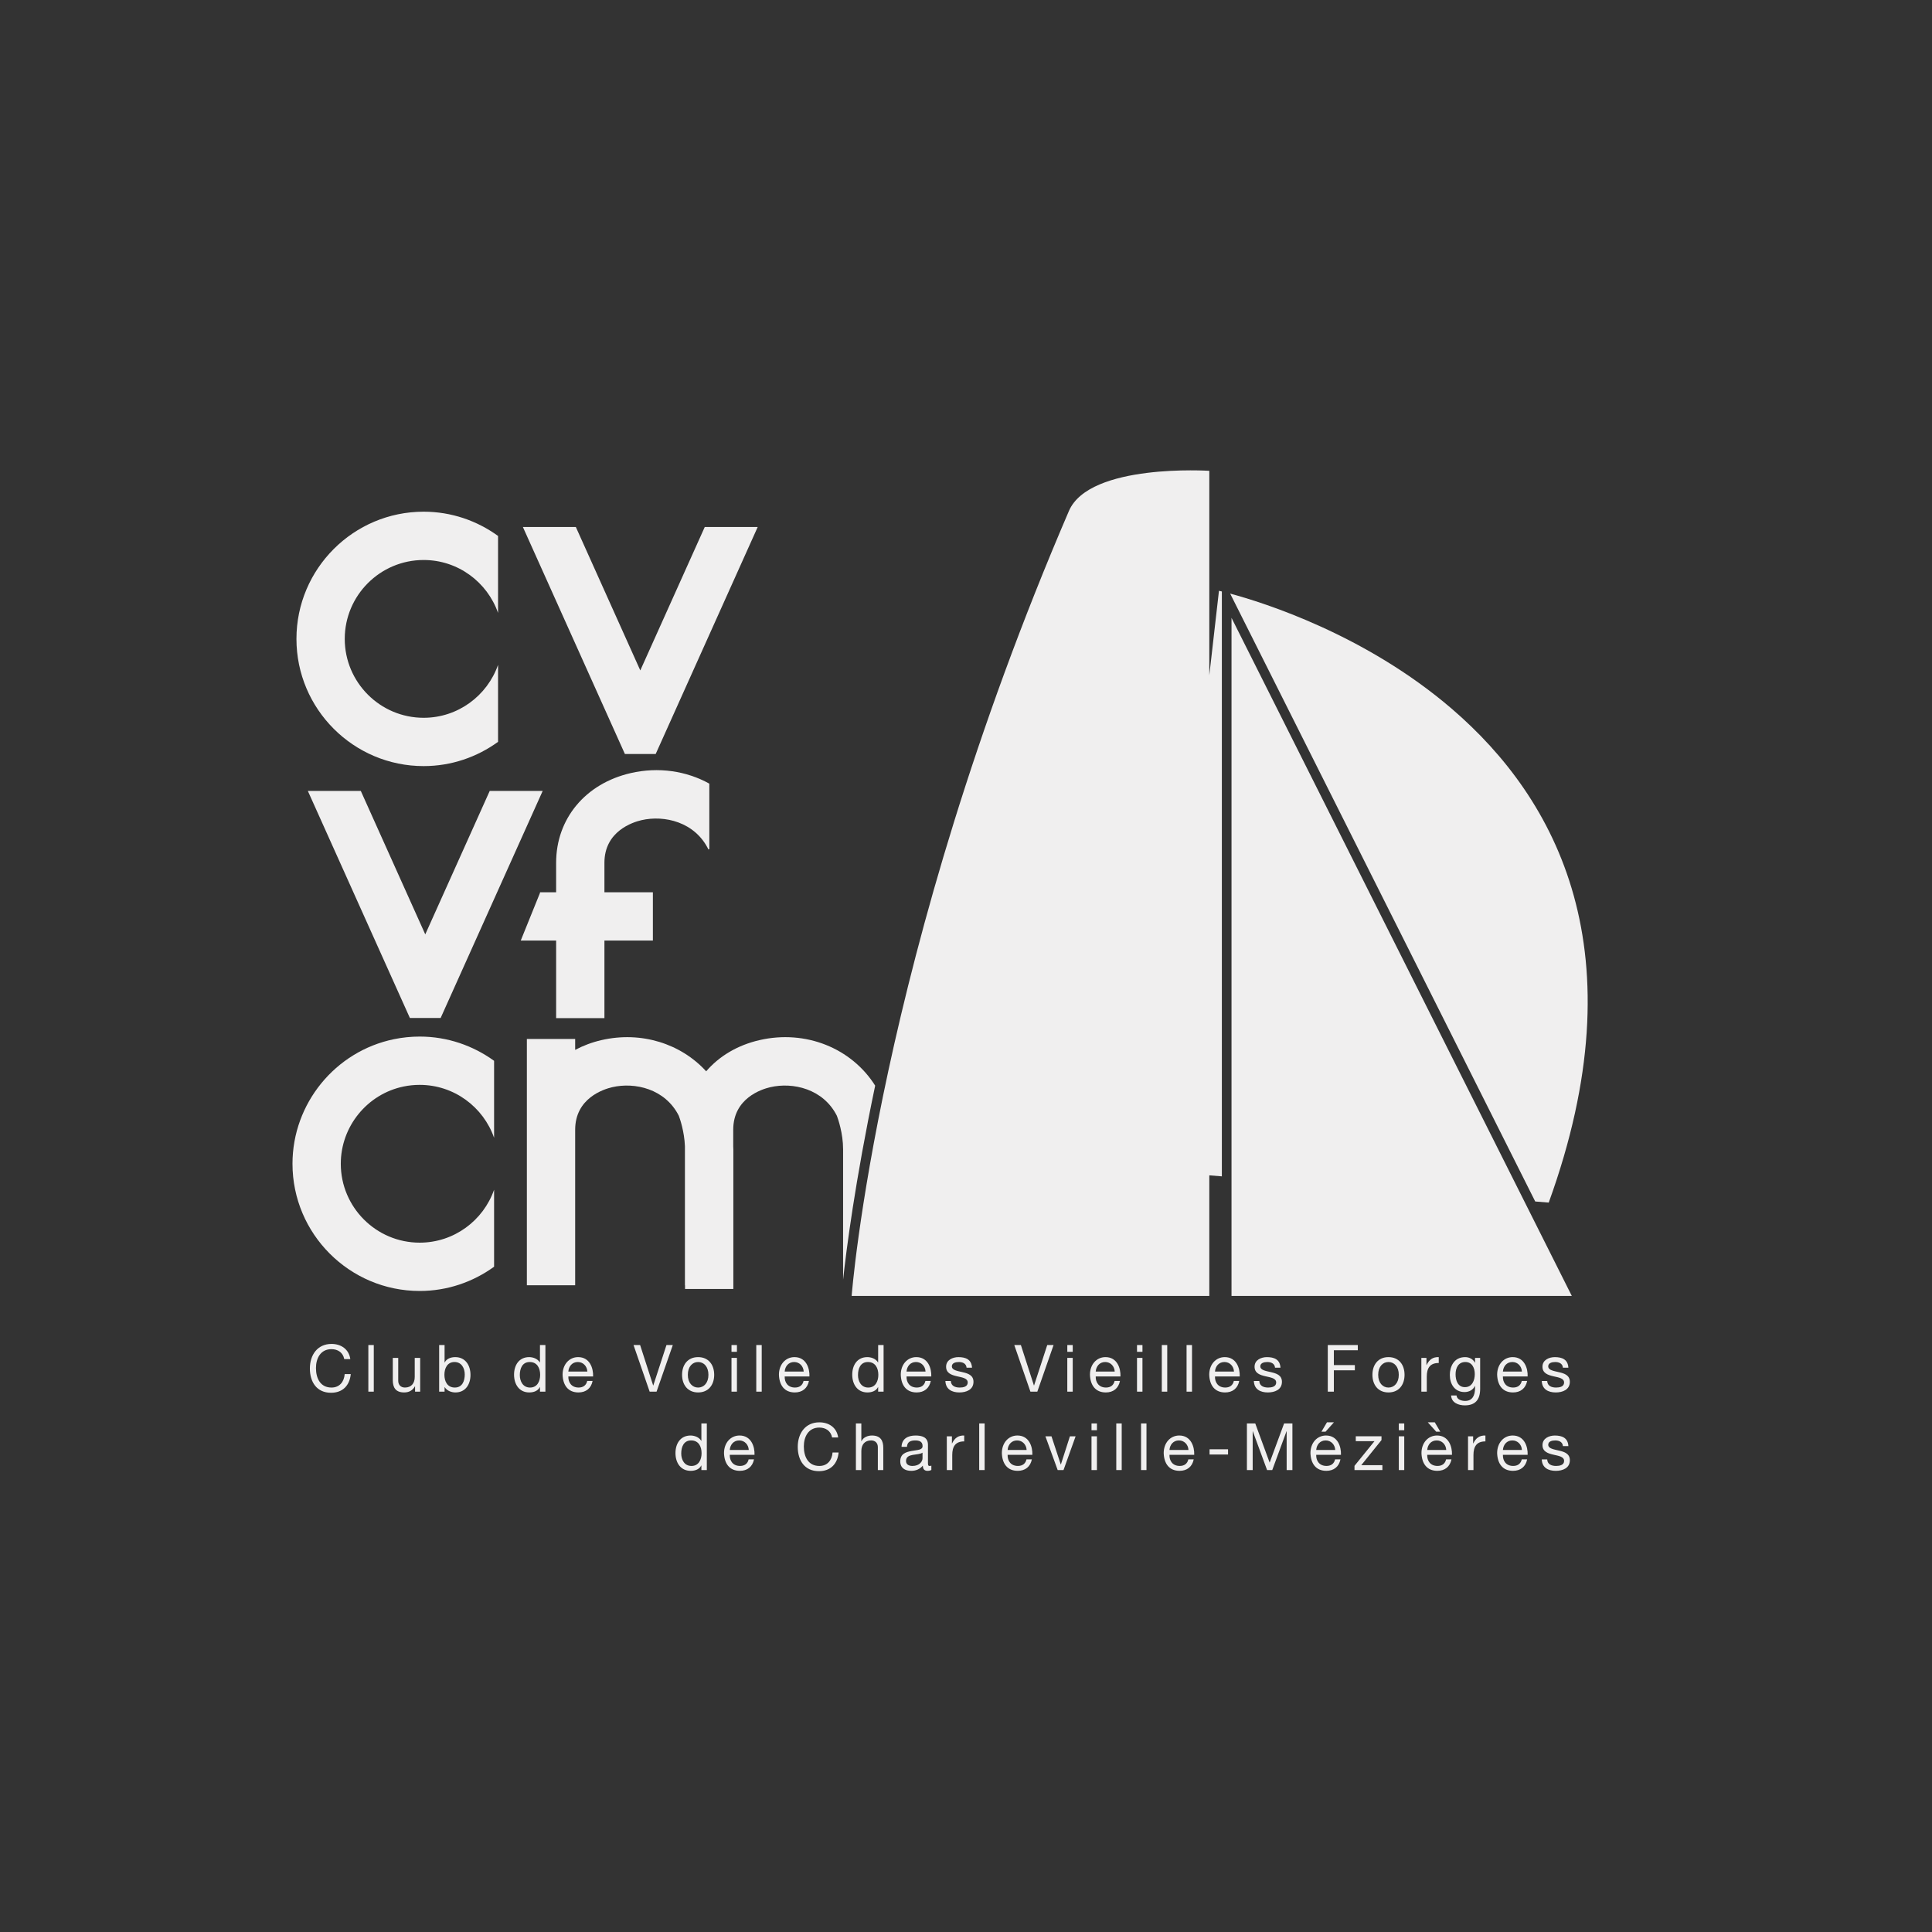
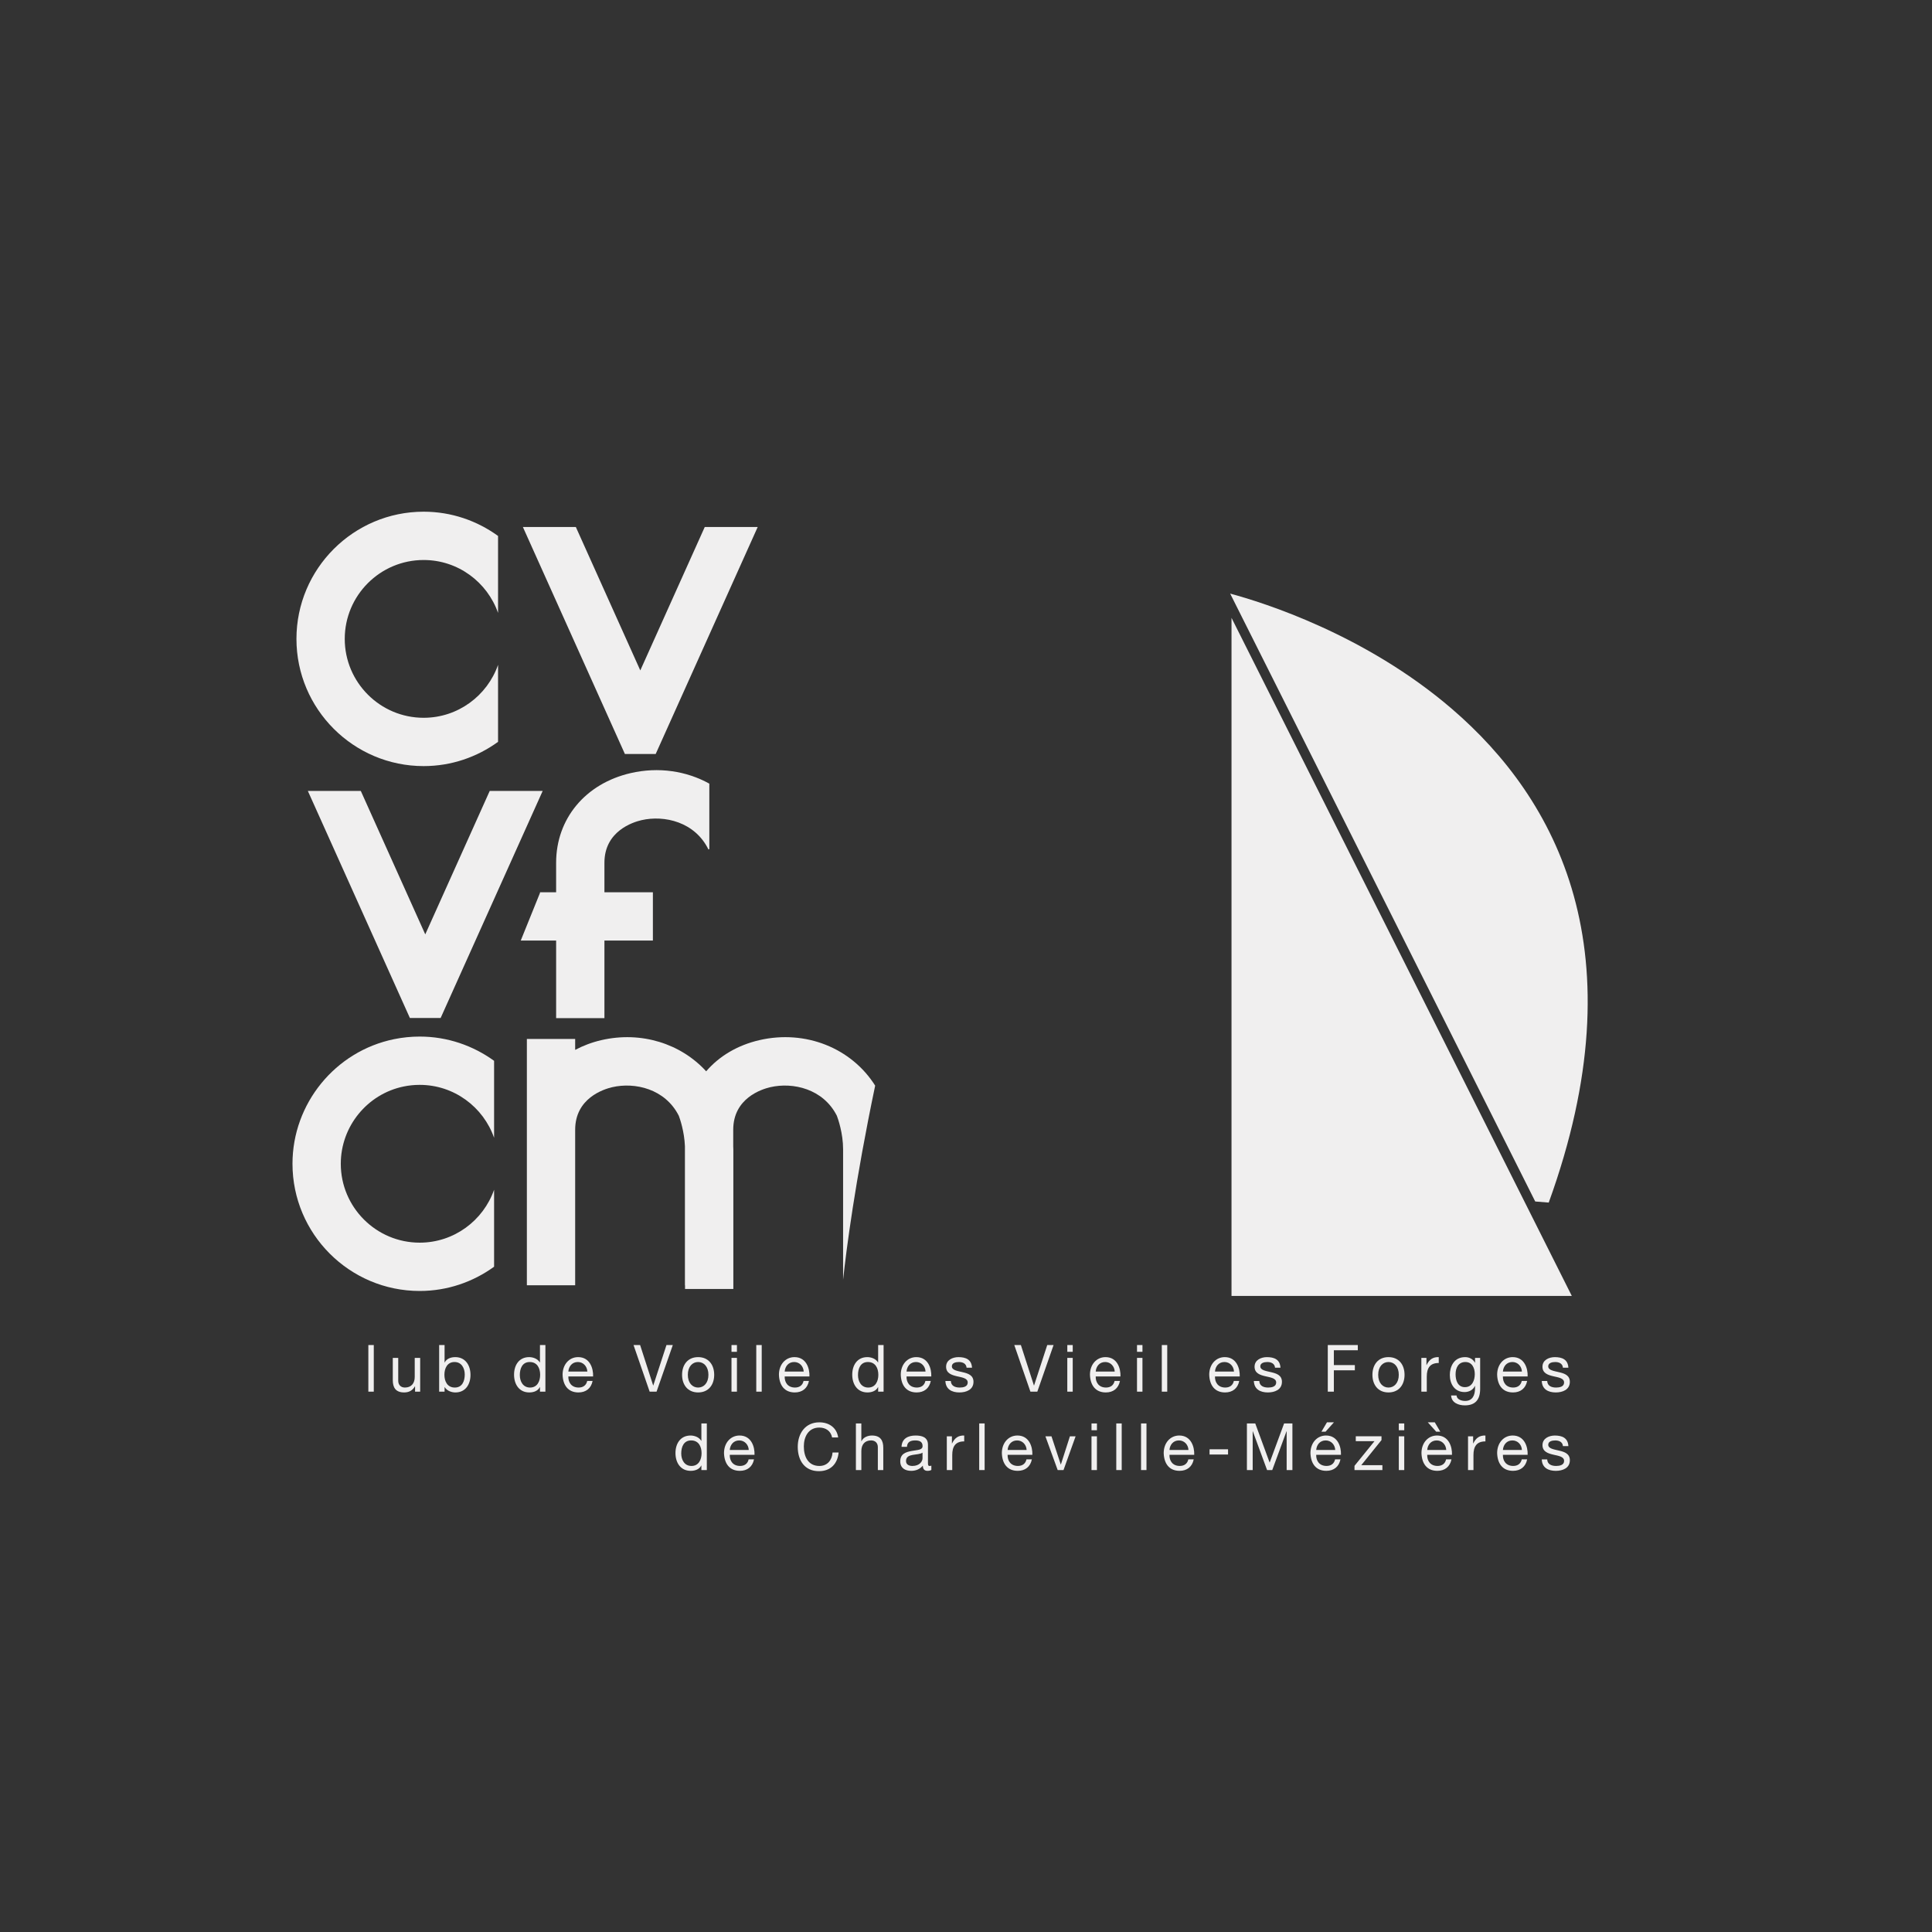
<svg xmlns="http://www.w3.org/2000/svg" version="1.1" id="Layer_1" x="0px" y="0px" width="200px" height="200px" viewBox="0 0 200 200" enable-background="new 0 0 200 200" xml:space="preserve">
  <rect x="0" y="0" width="200" height="200" fill="#333333" stroke="none" />
  <path fill="#F0EFEF" stroke="#F5F5F5" stroke-miterlimit="10" d="M143.106,128.217" />
  <path fill="#F0EFEF" d="M30.688,66.139c0,7.261,5.907,13.167,13.167,13.167c2.877,0,5.534-0.938,7.703-2.511v-7.969  c-1.115,3.185-4.143,5.479-7.703,5.479c-4.503,0-8.167-3.664-8.167-8.167c0-4.504,3.664-8.167,8.167-8.167  c3.561,0,6.588,2.294,7.703,5.479v-7.969c-2.169-1.572-4.826-2.511-7.703-2.511C36.595,52.972,30.688,58.879,30.688,66.139z" />
  <path fill="#F0EFEF" d="M40.794,107.574c-6.093,1.246-10.516,6.671-10.516,12.898c0,7.261,5.907,13.168,13.167,13.168  c2.877,0,5.534-0.938,7.703-2.511v-7.969c-1.115,3.186-4.143,5.479-7.703,5.479c-4.503,0-8.167-3.664-8.167-8.168  c0-3.863,2.741-7.228,6.52-8c0.535-0.11,1.089-0.166,1.647-0.166c3.561,0,6.588,2.294,7.703,5.479v-7.968  c-2.169-1.572-4.826-2.511-7.703-2.511C42.55,107.307,41.658,107.396,40.794,107.574z" />
  <polygon fill="#F0EFEF" points="64.69,78.055 67.876,78.055 78.437,54.555 72.956,54.555 66.283,69.401 59.611,54.555   54.129,54.555 " />
  <polygon fill="#F0EFEF" points="42.43,105.379 45.616,105.379 56.177,81.879 50.695,81.879 44.023,96.726 37.351,81.879   31.869,81.879 " />
  <path fill="#F0EFEF" d="M73.43,81.123c-2.372-1.314-5.257-1.758-8.144-1.092c-4.687,1.08-7.716,4.724-7.716,9.281v3.055h-1.671  v0.069l-1.992,4.931h3.663v8.029h5v-8.029h5.016v-5H62.57v-3.055c0-3.27,2.939-4.202,3.839-4.409  c2.359-0.544,5.534,0.175,6.929,3.037l0.091-0.045V81.123z" />
  <g>
    <g>
-       <path fill="#F0EFEF" d="M35.636,140.691c-0.132-0.683-0.669-1.027-1.324-1.027c-1.126,0-1.603,0.946-1.603,1.954    c0,1.102,0.477,2.021,1.609,2.021c0.828,0,1.305-0.595,1.364-1.393h0.629c-0.119,1.203-0.854,1.933-2.046,1.933    c-1.47,0-2.186-1.107-2.186-2.514c0-1.399,0.782-2.542,2.238-2.542c0.987,0,1.801,0.541,1.947,1.568H35.636z" />
      <path fill="#F0EFEF" d="M38.131,139.238h0.563v4.826h-0.563V139.238z" />
      <path fill="#F0EFEF" d="M43.497,144.064h-0.53v-0.554h-0.013c-0.239,0.432-0.623,0.635-1.113,0.635    c-0.9,0-1.179-0.527-1.179-1.277v-2.299h0.563v2.366c0,0.426,0.265,0.703,0.695,0.703c0.682,0,1.013-0.466,1.013-1.095v-1.975    h0.563V144.064z" />
      <path fill="#F0EFEF" d="M45.461,139.238h0.562v1.805h0.014c0.185-0.386,0.622-0.554,1.092-0.554c1.053,0,1.576,0.852,1.576,1.838    s-0.517,1.818-1.562,1.818c-0.351,0-0.854-0.135-1.106-0.547h-0.014v0.466h-0.562V139.238z M47.051,140.995    c-0.755,0-1.046,0.663-1.046,1.318c0,0.689,0.305,1.325,1.079,1.325c0.769,0,1.027-0.669,1.027-1.353    C48.11,141.631,47.779,140.995,47.051,140.995z" />
      <path fill="#F0EFEF" d="M56.46,144.064h-0.563v-0.474h-0.013c-0.186,0.386-0.623,0.555-1.093,0.555    c-1.053,0-1.576-0.852-1.576-1.838c0-0.988,0.517-1.818,1.563-1.818c0.351,0,0.854,0.135,1.106,0.547h0.013v-1.798h0.563V144.064z     M54.871,143.639c0.755,0,1.046-0.663,1.046-1.318c0-0.689-0.305-1.325-1.08-1.325c-0.768,0-1.026,0.67-1.026,1.353    C53.812,143.003,54.143,143.639,54.871,143.639z" />
      <path fill="#F0EFEF" d="M61.345,142.956c-0.152,0.771-0.695,1.189-1.463,1.189c-1.093,0-1.609-0.771-1.643-1.838    c0-1.049,0.676-1.818,1.609-1.818c1.212,0,1.583,1.155,1.55,2h-2.563c-0.02,0.608,0.318,1.149,1.066,1.149    c0.464,0,0.788-0.229,0.888-0.683H61.345z M60.802,141.982c-0.026-0.548-0.431-0.987-0.987-0.987c-0.589,0-0.94,0.453-0.98,0.987    H60.802z" />
      <path fill="#F0EFEF" d="M67.967,144.064h-0.715l-1.669-4.826h0.682l1.351,4.185h0.013l1.364-4.185h0.656L67.967,144.064z" />
      <path fill="#F0EFEF" d="M72.27,140.489c1.086,0,1.663,0.804,1.663,1.831c0,1.021-0.576,1.825-1.663,1.825    c-1.086,0-1.662-0.805-1.662-1.825C70.607,141.293,71.184,140.489,72.27,140.489z M72.27,143.639c0.589,0,1.066-0.474,1.066-1.318    c0-0.852-0.477-1.325-1.066-1.325s-1.066,0.474-1.066,1.325C71.204,143.165,71.68,143.639,72.27,143.639z" />
      <path fill="#F0EFEF" d="M76.287,139.94h-0.563v-0.702h0.563V139.94z M75.724,140.569h0.563v3.495h-0.563V140.569z" />
      <path fill="#F0EFEF" d="M78.289,139.238h0.563v4.826h-0.563V139.238z" />
      <path fill="#F0EFEF" d="M83.741,142.956c-0.152,0.771-0.695,1.189-1.463,1.189c-1.093,0-1.609-0.771-1.643-1.838    c0-1.049,0.676-1.818,1.609-1.818c1.212,0,1.583,1.155,1.55,2h-2.563c-0.02,0.608,0.318,1.149,1.066,1.149    c0.464,0,0.788-0.229,0.888-0.683H83.741z M83.198,141.982c-0.026-0.548-0.431-0.987-0.987-0.987c-0.589,0-0.94,0.453-0.98,0.987    H83.198z" />
      <path fill="#F0EFEF" d="M91.469,144.064h-0.563v-0.474h-0.013c-0.186,0.386-0.623,0.555-1.093,0.555    c-1.053,0-1.576-0.852-1.576-1.838c0-0.988,0.517-1.818,1.563-1.818c0.351,0,0.854,0.135,1.106,0.547h0.013v-1.798h0.563V144.064z     M89.879,143.639c0.755,0,1.046-0.663,1.046-1.318c0-0.689-0.305-1.325-1.08-1.325c-0.768,0-1.026,0.67-1.026,1.353    C88.82,143.003,89.151,143.639,89.879,143.639z" />
      <path fill="#F0EFEF" d="M96.354,142.956c-0.152,0.771-0.695,1.189-1.463,1.189c-1.093,0-1.609-0.771-1.643-1.838    c0-1.049,0.676-1.818,1.609-1.818c1.212,0,1.583,1.155,1.55,2h-2.563c-0.02,0.608,0.318,1.149,1.066,1.149    c0.464,0,0.788-0.229,0.888-0.683H96.354z M95.811,141.982c-0.026-0.548-0.431-0.987-0.987-0.987c-0.589,0-0.94,0.453-0.98,0.987    H95.811z" />
      <path fill="#F0EFEF" d="M98.43,142.962c0.02,0.515,0.457,0.677,0.92,0.677c0.351,0,0.828-0.081,0.828-0.521    c0-0.446-0.556-0.521-1.119-0.648c-0.557-0.129-1.119-0.318-1.119-0.987c0-0.703,0.682-0.993,1.278-0.993    c0.755,0,1.357,0.242,1.404,1.094h-0.562c-0.04-0.445-0.424-0.588-0.795-0.588c-0.338,0-0.729,0.096-0.729,0.447    c0,0.412,0.596,0.479,1.119,0.607c0.563,0.129,1.119,0.318,1.119,0.994c0,0.831-0.761,1.102-1.457,1.102    c-0.769,0-1.417-0.318-1.451-1.184H98.43z" />
      <path fill="#F0EFEF" d="M107.383,144.064h-0.715l-1.67-4.826h0.683l1.351,4.185h0.014l1.364-4.185h0.655L107.383,144.064z" />
      <path fill="#F0EFEF" d="M111.049,139.94h-0.562v-0.702h0.562V139.94z M110.486,140.569h0.562v3.495h-0.562V140.569z" />
      <path fill="#F0EFEF" d="M115.938,142.956c-0.152,0.771-0.695,1.189-1.463,1.189c-1.093,0-1.609-0.771-1.643-1.838    c0-1.049,0.676-1.818,1.609-1.818c1.212,0,1.582,1.155,1.55,2h-2.563c-0.02,0.608,0.318,1.149,1.066,1.149    c0.464,0,0.788-0.229,0.888-0.683H115.938z M115.395,141.982c-0.025-0.548-0.43-0.987-0.986-0.987c-0.59,0-0.94,0.453-0.98,0.987    H115.395z" />
      <path fill="#F0EFEF" d="M118.267,139.94h-0.563v-0.702h0.563V139.94z M117.703,140.569h0.563v3.495h-0.563V140.569z" />
      <path fill="#F0EFEF" d="M120.269,139.238h0.563v4.826h-0.563V139.238z" />
-       <path fill="#F0EFEF" d="M122.833,139.238h0.563v4.826h-0.563V139.238z" />
      <path fill="#F0EFEF" d="M128.285,142.956c-0.152,0.771-0.695,1.189-1.463,1.189c-1.094,0-1.609-0.771-1.643-1.838    c0-1.049,0.676-1.818,1.609-1.818c1.211,0,1.582,1.155,1.549,2h-2.562c-0.02,0.608,0.318,1.149,1.066,1.149    c0.463,0,0.787-0.229,0.887-0.683H128.285z M127.742,141.982c-0.026-0.548-0.431-0.987-0.986-0.987    c-0.59,0-0.941,0.453-0.98,0.987H127.742z" />
      <path fill="#F0EFEF" d="M130.361,142.962c0.021,0.515,0.457,0.677,0.921,0.677c0.351,0,0.828-0.081,0.828-0.521    c0-0.446-0.556-0.521-1.119-0.648c-0.557-0.129-1.119-0.318-1.119-0.987c0-0.703,0.683-0.993,1.278-0.993    c0.754,0,1.357,0.242,1.403,1.094h-0.562c-0.04-0.445-0.424-0.588-0.795-0.588c-0.338,0-0.729,0.096-0.729,0.447    c0,0.412,0.597,0.479,1.119,0.607c0.563,0.129,1.119,0.318,1.119,0.994c0,0.831-0.761,1.102-1.456,1.102    c-0.77,0-1.418-0.318-1.451-1.184H130.361z" />
      <path fill="#F0EFEF" d="M137.453,139.238h3.106v0.54h-2.478v1.535h2.173v0.541h-2.173v2.21h-0.629V139.238z" />
      <path fill="#F0EFEF" d="M143.735,140.489c1.087,0,1.663,0.804,1.663,1.831c0,1.021-0.576,1.825-1.663,1.825    c-1.086,0-1.662-0.805-1.662-1.825C142.073,141.293,142.649,140.489,143.735,140.489z M143.735,143.639    c0.589,0,1.066-0.474,1.066-1.318c0-0.852-0.478-1.325-1.066-1.325s-1.065,0.474-1.065,1.325    C142.67,143.165,143.146,143.639,143.735,143.639z" />
      <path fill="#F0EFEF" d="M147.137,140.569h0.529v0.737h0.014c0.271-0.562,0.648-0.839,1.258-0.817v0.607    c-0.907,0-1.238,0.527-1.238,1.413v1.555h-0.562V140.569z" />
      <path fill="#F0EFEF" d="M153.225,143.767c0,1.137-0.51,1.717-1.589,1.717c-0.643,0-1.384-0.264-1.417-1.027h0.562    c0.027,0.42,0.517,0.568,0.888,0.568c0.735,0,1.026-0.541,1.026-1.325v-0.229h-0.014c-0.186,0.426-0.635,0.635-1.066,0.635    c-1.02,0-1.529-0.817-1.529-1.771c0-0.825,0.397-1.845,1.583-1.845c0.431,0,0.814,0.195,1.02,0.58h0.007v-0.5h0.529V143.767z     M152.669,142.246c0-0.615-0.265-1.251-0.974-1.251c-0.722,0-1.014,0.602-1.014,1.271c0,0.629,0.226,1.332,0.967,1.332    C152.391,143.599,152.669,142.901,152.669,142.246z" />
      <path fill="#F0EFEF" d="M158.09,142.956c-0.152,0.771-0.695,1.189-1.463,1.189c-1.094,0-1.609-0.771-1.643-1.838    c0-1.049,0.676-1.818,1.609-1.818c1.211,0,1.582,1.155,1.549,2h-2.562c-0.02,0.608,0.318,1.149,1.066,1.149    c0.463,0,0.787-0.229,0.887-0.683H158.09z M157.547,141.982c-0.027-0.548-0.432-0.987-0.986-0.987c-0.59,0-0.941,0.453-0.98,0.987    H157.547z" />
      <path fill="#F0EFEF" d="M160.166,142.962c0.02,0.515,0.457,0.677,0.92,0.677c0.352,0,0.828-0.081,0.828-0.521    c0-0.446-0.557-0.521-1.119-0.648c-0.557-0.129-1.119-0.318-1.119-0.987c0-0.703,0.682-0.993,1.277-0.993    c0.756,0,1.359,0.242,1.404,1.094h-0.562c-0.039-0.445-0.424-0.588-0.795-0.588c-0.338,0-0.729,0.096-0.729,0.447    c0,0.412,0.596,0.479,1.119,0.607c0.562,0.129,1.119,0.318,1.119,0.994c0,0.831-0.762,1.102-1.457,1.102    c-0.768,0-1.416-0.318-1.449-1.184H160.166z" />
      <path fill="#F0EFEF" d="M73.17,152.181h-0.563v-0.474h-0.013c-0.186,0.386-0.623,0.554-1.093,0.554    c-1.053,0-1.576-0.852-1.576-1.838c0-0.987,0.517-1.818,1.563-1.818c0.351,0,0.854,0.135,1.106,0.547h0.013v-1.797h0.563V152.181z     M71.581,151.755c0.755,0,1.046-0.663,1.046-1.318c0-0.689-0.305-1.325-1.08-1.325c-0.768,0-1.026,0.669-1.026,1.353    C70.521,151.119,70.852,151.755,71.581,151.755z" />
      <path fill="#F0EFEF" d="M78.055,151.071c-0.152,0.771-0.695,1.189-1.463,1.189c-1.093,0-1.609-0.77-1.643-1.838    c0-1.048,0.676-1.818,1.609-1.818c1.212,0,1.583,1.156,1.55,2h-2.563c-0.02,0.609,0.318,1.15,1.066,1.15    c0.464,0,0.788-0.23,0.888-0.684H78.055z M77.512,150.099c-0.026-0.548-0.431-0.987-0.987-0.987c-0.589,0-0.94,0.452-0.98,0.987    H77.512z" />
      <path fill="#F0EFEF" d="M86.14,148.808c-0.132-0.684-0.669-1.027-1.324-1.027c-1.126,0-1.603,0.945-1.603,1.953    c0,1.102,0.477,2.021,1.609,2.021c0.828,0,1.305-0.596,1.364-1.393h0.629c-0.12,1.203-0.854,1.933-2.046,1.933    c-1.47,0-2.186-1.108-2.186-2.515c0-1.398,0.782-2.541,2.238-2.541c0.987,0,1.801,0.541,1.947,1.568H86.14z" />
      <path fill="#F0EFEF" d="M88.602,147.354h0.563v1.845h0.013c0.186-0.419,0.669-0.595,1.08-0.595c0.9,0,1.179,0.527,1.179,1.277    v2.299h-0.563v-2.366c0-0.426-0.265-0.703-0.695-0.703c-0.682,0-1.013,0.466-1.013,1.095v1.975h-0.563V147.354z" />
      <path fill="#F0EFEF" d="M96.413,152.167c-0.1,0.061-0.225,0.094-0.404,0.094c-0.291,0-0.477-0.162-0.477-0.54    c-0.312,0.372-0.729,0.54-1.206,0.54c-0.622,0-1.132-0.283-1.132-0.979c0-0.791,0.576-0.96,1.159-1.075    c0.623-0.121,1.152-0.081,1.152-0.514c0-0.5-0.404-0.581-0.762-0.581c-0.477,0-0.828,0.148-0.854,0.663h-0.563    c0.033-0.865,0.689-1.17,1.451-1.17c0.616,0,1.285,0.142,1.285,0.959v1.799c0,0.271,0,0.393,0.179,0.393    c0.046,0,0.099-0.008,0.172-0.034V152.167z M95.499,150.376c-0.219,0.162-0.643,0.168-1.02,0.236    c-0.371,0.067-0.688,0.203-0.688,0.629c0,0.378,0.318,0.514,0.662,0.514c0.742,0,1.046-0.474,1.046-0.791V150.376z" />
      <path fill="#F0EFEF" d="M98.013,148.686h0.53v0.737h0.013c0.272-0.562,0.649-0.839,1.258-0.818v0.608    c-0.907,0-1.238,0.526-1.238,1.413v1.555h-0.563V148.686z" />
      <path fill="#F0EFEF" d="M101.367,147.354h0.562v4.826h-0.562V147.354z" />
      <path fill="#F0EFEF" d="M106.818,151.071c-0.152,0.771-0.695,1.189-1.463,1.189c-1.094,0-1.609-0.77-1.643-1.838    c0-1.048,0.676-1.818,1.609-1.818c1.211,0,1.582,1.156,1.549,2h-2.562c-0.02,0.609,0.318,1.15,1.066,1.15    c0.463,0,0.787-0.23,0.887-0.684H106.818z M106.275,150.099c-0.026-0.548-0.431-0.987-0.986-0.987c-0.59,0-0.941,0.452-0.98,0.987    H106.275z" />
      <path fill="#F0EFEF" d="M110.094,152.181h-0.603l-1.271-3.495h0.629l0.96,2.913h0.014l0.934-2.913h0.59L110.094,152.181z" />
      <path fill="#F0EFEF" d="M113.555,148.057h-0.562v-0.702h0.562V148.057z M112.992,148.686h0.562v3.495h-0.562V148.686z" />
      <path fill="#F0EFEF" d="M115.557,147.354h0.562v4.826h-0.562V147.354z" />
      <path fill="#F0EFEF" d="M118.121,147.354h0.562v4.826h-0.562V147.354z" />
      <path fill="#F0EFEF" d="M123.573,151.071c-0.152,0.771-0.695,1.189-1.464,1.189c-1.092,0-1.609-0.77-1.643-1.838    c0-1.048,0.676-1.818,1.609-1.818c1.213,0,1.583,1.156,1.551,2h-2.563c-0.021,0.609,0.317,1.15,1.065,1.15    c0.465,0,0.789-0.23,0.889-0.684H123.573z M123.03,150.099c-0.026-0.548-0.431-0.987-0.987-0.987    c-0.589,0-0.939,0.452-0.979,0.987H123.03z" />
-       <path fill="#F0EFEF" d="M125.213,150.03h1.914v0.541h-1.914V150.03z" />
+       <path fill="#F0EFEF" d="M125.213,150.03h1.914v0.541h-1.914V150.03" />
      <path fill="#F0EFEF" d="M129.083,147.354h0.86l1.49,4.055l1.497-4.055h0.86v4.826h-0.596v-4.016h-0.014l-1.477,4.016h-0.536    l-1.477-4.016h-0.013v4.016h-0.597V147.354z" />
      <path fill="#F0EFEF" d="M138.764,151.071c-0.152,0.771-0.695,1.189-1.463,1.189c-1.093,0-1.609-0.77-1.643-1.838    c0-1.048,0.676-1.818,1.609-1.818c1.212,0,1.582,1.156,1.55,2h-2.563c-0.02,0.609,0.318,1.15,1.066,1.15    c0.464,0,0.788-0.23,0.888-0.684H138.764z M138.221,150.099c-0.025-0.548-0.43-0.987-0.986-0.987c-0.59,0-0.94,0.452-0.98,0.987    H138.221z M137.367,147.239h0.722l-0.868,0.967h-0.424L137.367,147.239z" />
      <path fill="#F0EFEF" d="M140.218,151.741l2.066-2.549h-1.934v-0.507h2.662v0.392l-2.093,2.596h2.186v0.508h-2.888V151.741z" />
      <path fill="#F0EFEF" d="M145.367,148.057h-0.562v-0.702h0.562V148.057z M144.805,148.686h0.562v3.495h-0.562V148.686z" />
      <path fill="#F0EFEF" d="M150.256,151.071c-0.152,0.771-0.695,1.189-1.463,1.189c-1.093,0-1.609-0.77-1.643-1.838    c0-1.048,0.676-1.818,1.609-1.818c1.212,0,1.582,1.156,1.55,2h-2.563c-0.02,0.609,0.318,1.15,1.066,1.15    c0.464,0,0.788-0.23,0.888-0.684H150.256z M149.713,150.099c-0.025-0.548-0.43-0.987-0.986-0.987c-0.59,0-0.94,0.452-0.98,0.987    H149.713z M147.807,147.239h0.721l0.57,0.967h-0.424L147.807,147.239z" />
      <path fill="#F0EFEF" d="M151.969,148.686h0.529v0.737h0.014c0.271-0.562,0.648-0.839,1.258-0.818v0.608    c-0.907,0-1.238,0.526-1.238,1.413v1.555h-0.562V148.686z" />
      <path fill="#F0EFEF" d="M158.09,151.071c-0.152,0.771-0.695,1.189-1.463,1.189c-1.094,0-1.609-0.77-1.643-1.838    c0-1.048,0.676-1.818,1.609-1.818c1.211,0,1.582,1.156,1.549,2h-2.562c-0.02,0.609,0.318,1.15,1.066,1.15    c0.463,0,0.787-0.23,0.887-0.684H158.09z M157.547,150.099c-0.025-0.548-0.43-0.987-0.986-0.987c-0.59,0-0.941,0.452-0.98,0.987    H157.547z" />
      <path fill="#F0EFEF" d="M160.166,151.078c0.021,0.515,0.457,0.677,0.922,0.677c0.35,0,0.828-0.082,0.828-0.521    c0-0.445-0.557-0.52-1.119-0.648c-0.557-0.129-1.119-0.318-1.119-0.986c0-0.703,0.682-0.994,1.277-0.994    c0.754,0,1.357,0.243,1.404,1.095h-0.562c-0.041-0.446-0.424-0.588-0.795-0.588c-0.338,0-0.729,0.095-0.729,0.446    c0,0.412,0.596,0.48,1.119,0.608c0.562,0.128,1.119,0.317,1.119,0.993c0,0.832-0.762,1.102-1.457,1.102    c-0.77,0-1.418-0.317-1.451-1.183H160.166z" />
    </g>
  </g>
  <path fill="#F0EFEF" d="M87.278,132.469c0.328-3.042,1.229-10.105,3.319-20.085c-2.452-3.888-7.207-5.81-11.978-4.711  c-2.289,0.527-4.177,1.67-5.516,3.228c-2.625-2.872-6.73-4.176-10.847-3.228c-0.984,0.227-1.89,0.573-2.715,1.011v-1.131h-5v9.402  v16.094h5v-16.094c0-3.271,2.938-4.202,3.839-4.41c2.335-0.54,5.475,0.161,6.89,2.959c0.11,0.291,0.573,1.616,0.633,3.157v14.388  h0.012v0.387h5v-14.459c0-0.103-0.009-0.199-0.012-0.301v-1.721c0-3.271,2.938-4.202,3.839-4.41c2.336-0.54,5.475,0.161,6.89,2.959  c0.118,0.311,0.645,1.799,0.645,3.473V132.469z" />
  <path fill="#F0EFEF" stroke="#F5F5F5" stroke-miterlimit="10" d="M124.64,134.121" />
  <g>
    <g>
      <polygon fill="#F0EFEF" points="127.486,63.959 127.486,121.855 127.486,134.154 162.713,134.154   " />
    </g>
    <g>
      <path fill="#F0EFEF" d="M128.38,63.51l30.546,60.868l1.398,0.112c9.393-25.922,0.859-41.755-10.023-51.107    c-8.961-7.702-19.509-11.006-22.955-11.934L128.38,63.51z" />
    </g>
    <g>
-       <path fill="#F0EFEF" d="M126.486,63.959v-2.73c-0.191-0.047-0.299-0.07-0.299-0.07l-1,8.753V48.739c0,0-12.396-0.807-14.532,4.155    c-19.852,46.161-22.492,81.26-22.492,81.26h37.024v-12.483l1.299,0.104V63.959z" />
-     </g>
+       </g>
  </g>
</svg>